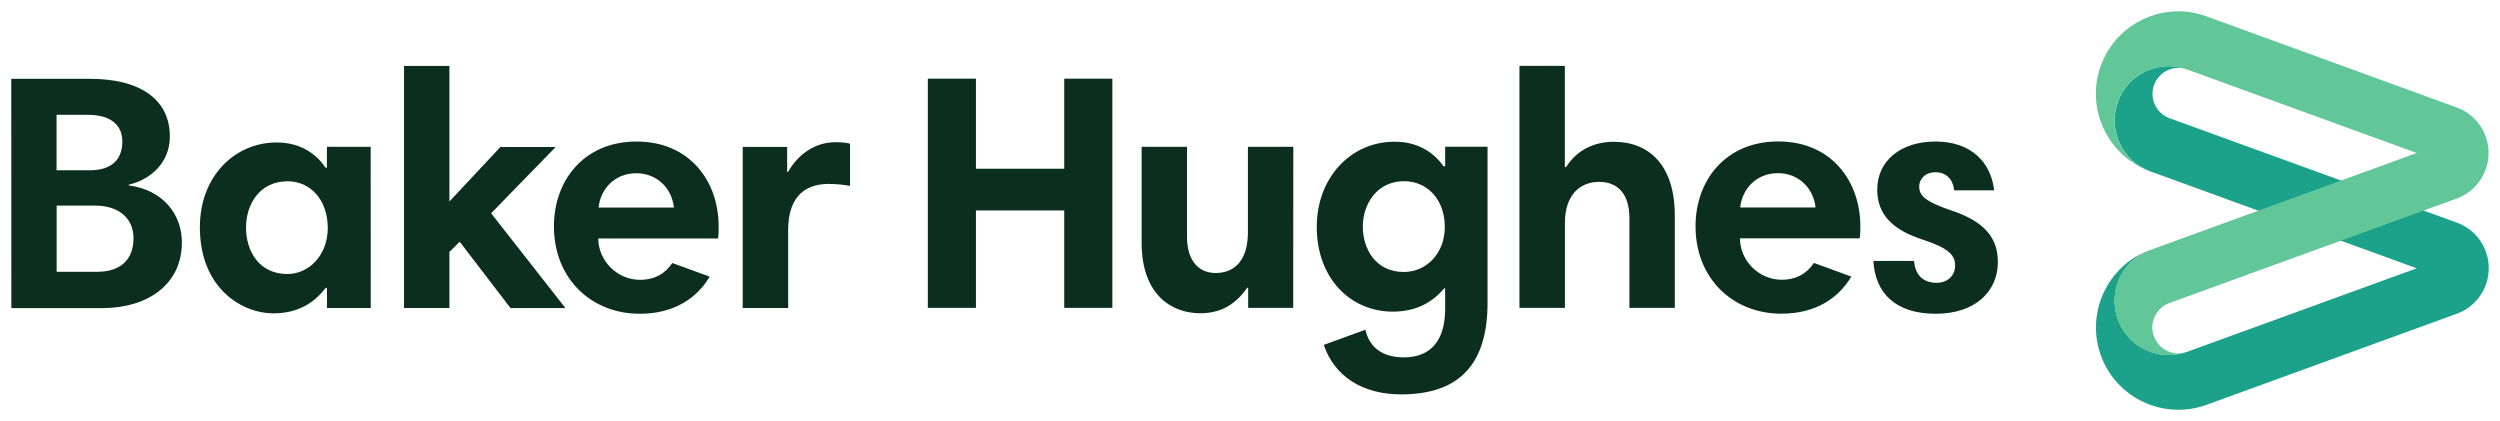
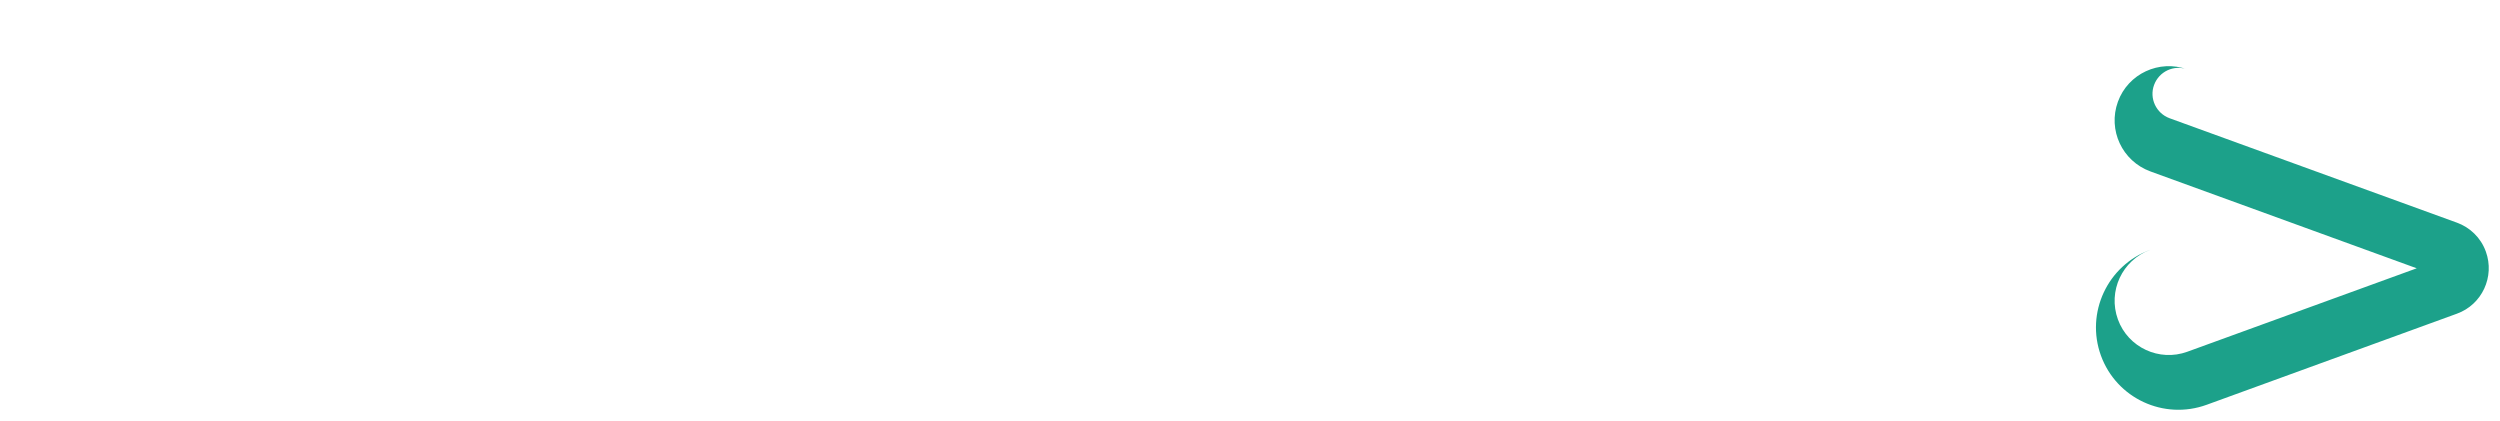
<svg xmlns="http://www.w3.org/2000/svg" xmlns:ns1="http://www.inkscape.org/namespaces/inkscape" xmlns:ns2="http://sodipodi.sourceforge.net/DTD/sodipodi-0.dtd" width="110.76" height="18.656" viewBox="0 0 29.305 4.936" id="svg16" ns1:version="1.0.1 (c497b03c, 2020-09-10)" ns2:docname="baker hughes.svg">
  <defs id="defs10" />
  <g ns1:label="Layer 1" ns1:groupmode="layer" id="layer1" transform="translate(-11.683,-130.411)">
    <g id="g16691" transform="translate(-277.091,34.04)">
      <path style="fill:#1ca18a;fill-opacity:1;fill-rule:nonzero;stroke:none;stroke-width:0.353" d="m 314.206,97.757 c -0.158,-0.058 -0.24,-0.233 -0.182,-0.39 0.058,-0.158 0.232,-0.24 0.39,-0.182 -0.329,-0.12 -0.695,0.05 -0.814,0.379 -0.12,0.331 0.05,0.695 0.38,0.816 l 3.123,1.136 -2.689,0.978 c -0.329,0.12 -0.695,-0.05 -0.814,-0.379 -0.12,-0.331 0.05,-0.695 0.38,-0.816 -0.502,0.183 -0.761,0.739 -0.579,1.24 0.183,0.502 0.737,0.759 1.239,0.577 l 2.934,-1.068 c 0.294,-0.106 0.446,-0.433 0.339,-0.728 -0.059,-0.164 -0.187,-0.284 -0.339,-0.339 z m 0,0" id="path12565" />
-       <path style="fill:#61c799;fill-opacity:1;fill-rule:nonzero;stroke:none;stroke-width:0.353" d="m 317.102,98.164 -2.689,-0.978 c -0.329,-0.12 -0.695,0.05 -0.814,0.379 -0.12,0.331 0.05,0.695 0.38,0.814 -0.502,-0.182 -0.761,-0.737 -0.579,-1.239 0.183,-0.502 0.739,-0.761 1.24,-0.577 l 2.932,1.068 c 0.294,0.106 0.446,0.433 0.339,0.728 -0.061,0.164 -0.187,0.284 -0.339,0.339 l -3.368,1.225 c -0.158,0.058 -0.24,0.233 -0.182,0.39 0.058,0.158 0.233,0.24 0.39,0.182 -0.329,0.12 -0.695,-0.05 -0.814,-0.379 -0.12,-0.331 0.05,-0.695 0.38,-0.814 l 3.123,-1.137" id="path12567" />
-       <path style="fill:#0c2e21;fill-opacity:1;fill-rule:nonzero;stroke:none;stroke-width:0.353" d="m 289.889,98.781 h -0.451 v 0.776 h 0.475 c 0.276,0 0.426,-0.145 0.426,-0.394 0,-0.225 -0.163,-0.382 -0.451,-0.382 m -0.083,-1.064 h -0.368 v 0.65 h 0.389 c 0.263,0 0.382,-0.131 0.382,-0.339 0,-0.201 -0.15,-0.311 -0.402,-0.311 m -0.9,-0.422 h 0.927 c 0.557,0 0.932,0.223 0.932,0.677 0,0.3 -0.218,0.502 -0.482,0.564 v 0.008 c 0.411,0.055 0.623,0.347 0.623,0.667 0,0.496 -0.401,0.772 -0.937,0.772 h -1.062 z m 6.885,1.509 h 0.883 c -0.023,-0.22 -0.193,-0.402 -0.441,-0.402 -0.26,0 -0.423,0.193 -0.442,0.402 m 1.407,0.22 c 0,0.044 0,0.091 -0.007,0.142 h -1.404 c 0,0.26 0.22,0.485 0.489,0.485 0.174,0 0.296,-0.074 0.379,-0.197 l 0.438,0.16 c -0.147,0.247 -0.411,0.435 -0.821,0.435 -0.564,0 -1.005,-0.409 -1.005,-1.025 0,-0.54 0.354,-0.994 0.969,-0.994 0.623,0 0.962,0.466 0.962,0.994 m 14.482,-0.422 c -0.012,-0.134 -0.099,-0.212 -0.216,-0.212 -0.127,0 -0.193,0.083 -0.193,0.165 0,0.106 0.058,0.174 0.378,0.284 0.398,0.13 0.544,0.331 0.544,0.602 0,0.347 -0.265,0.608 -0.729,0.608 -0.481,0 -0.71,-0.252 -0.73,-0.619 h 0.477 c 0.012,0.149 0.091,0.256 0.265,0.256 0.135,0 0.216,-0.091 0.216,-0.201 0,-0.131 -0.09,-0.209 -0.373,-0.303 -0.356,-0.114 -0.54,-0.292 -0.54,-0.588 0,-0.339 0.276,-0.564 0.682,-0.564 0.418,0 0.65,0.241 0.689,0.572 z m -2.507,0.201 h 0.883 c -0.023,-0.22 -0.193,-0.402 -0.441,-0.402 -0.26,0 -0.422,0.193 -0.442,0.402 m 1.408,0.22 c 0,0.044 0,0.091 -0.008,0.142 h -1.403 c 0,0.26 0.22,0.485 0.488,0.485 0.174,0 0.296,-0.074 0.379,-0.197 l 0.438,0.16 c -0.147,0.247 -0.409,0.435 -0.821,0.435 -0.564,0 -1.005,-0.409 -1.005,-1.025 0,-0.54 0.354,-0.994 0.97,-0.994 0.623,0 0.962,0.466 0.962,0.994 m -3.996,-1.88 h 0.532 v 1.186 h 0.015 c 0.131,-0.209 0.343,-0.296 0.557,-0.296 0.422,0 0.717,0.28 0.717,0.864 v 1.083 h -0.532 v -1.051 c 0,-0.281 -0.134,-0.426 -0.354,-0.426 -0.233,0 -0.402,0.161 -0.402,0.481 v 0.996 H 306.585 Z m -1.355,2.416 c 0.263,0 0.48,-0.216 0.48,-0.528 0,-0.324 -0.208,-0.536 -0.477,-0.536 -0.318,0 -0.484,0.267 -0.484,0.532 0,0.26 0.149,0.532 0.481,0.532 m 0.981,0.362 c 0,0.703 -0.316,1.073 -1.013,1.073 -0.459,0 -0.783,-0.216 -0.907,-0.58 l 0.488,-0.178 c 0.04,0.182 0.174,0.324 0.451,0.324 0.318,0 0.484,-0.201 0.484,-0.568 v -0.241 h -0.011 c -0.127,0.15 -0.311,0.273 -0.604,0.273 -0.488,0 -0.89,-0.383 -0.89,-0.994 0,-0.568 0.39,-0.998 0.914,-0.998 0.3,0 0.478,0.154 0.572,0.288 h 0.019 v -0.229 h 0.497 z m -2.278,0.059 h -0.528 v -0.236 h -0.012 c -0.153,0.225 -0.346,0.299 -0.551,0.299 -0.307,0 -0.686,-0.189 -0.686,-0.831 v -1.12 h 0.532 v 1.053 c 0,0.276 0.131,0.426 0.336,0.426 0.232,0 0.378,-0.161 0.378,-0.477 v -1.002 h 0.532 z m -2.684,-1.142 h -1.035 v 1.142 h -0.564 v -2.687 h 0.564 v 1.056 h 1.035 v -1.056 h 0.564 v 2.687 h -0.564 z m -2.511,-0.288 c -0.068,-0.012 -0.146,-0.023 -0.252,-0.023 -0.316,0 -0.473,0.197 -0.473,0.536 v 0.918 h -0.533 v -1.888 h 0.521 v 0.292 h 0.012 c 0.102,-0.185 0.299,-0.347 0.551,-0.347 0.074,0 0.123,0.004 0.174,0.017 z m -4.575,0.655 -0.121,0.119 v 0.657 h -0.532 v -2.837 h 0.532 v 1.589 l 0.598,-0.639 h 0.648 l -0.757,0.777 0.871,1.111 h -0.644 z m -2.02,0.378 c 0.252,0 0.473,-0.22 0.473,-0.539 0,-0.332 -0.205,-0.548 -0.469,-0.548 -0.332,0 -0.489,0.271 -0.489,0.544 0,0.276 0.154,0.543 0.485,0.543 m 0.977,0.398 h -0.513 v -0.236 h -0.015 c -0.123,0.161 -0.307,0.299 -0.615,0.299 -0.367,0 -0.86,-0.295 -0.86,-1.009 0,-0.608 0.418,-0.994 0.898,-0.994 0.296,0 0.474,0.146 0.576,0.296 h 0.015 v -0.245 h 0.513 z m 0,0" id="path12569" />
    </g>
  </g>
</svg>